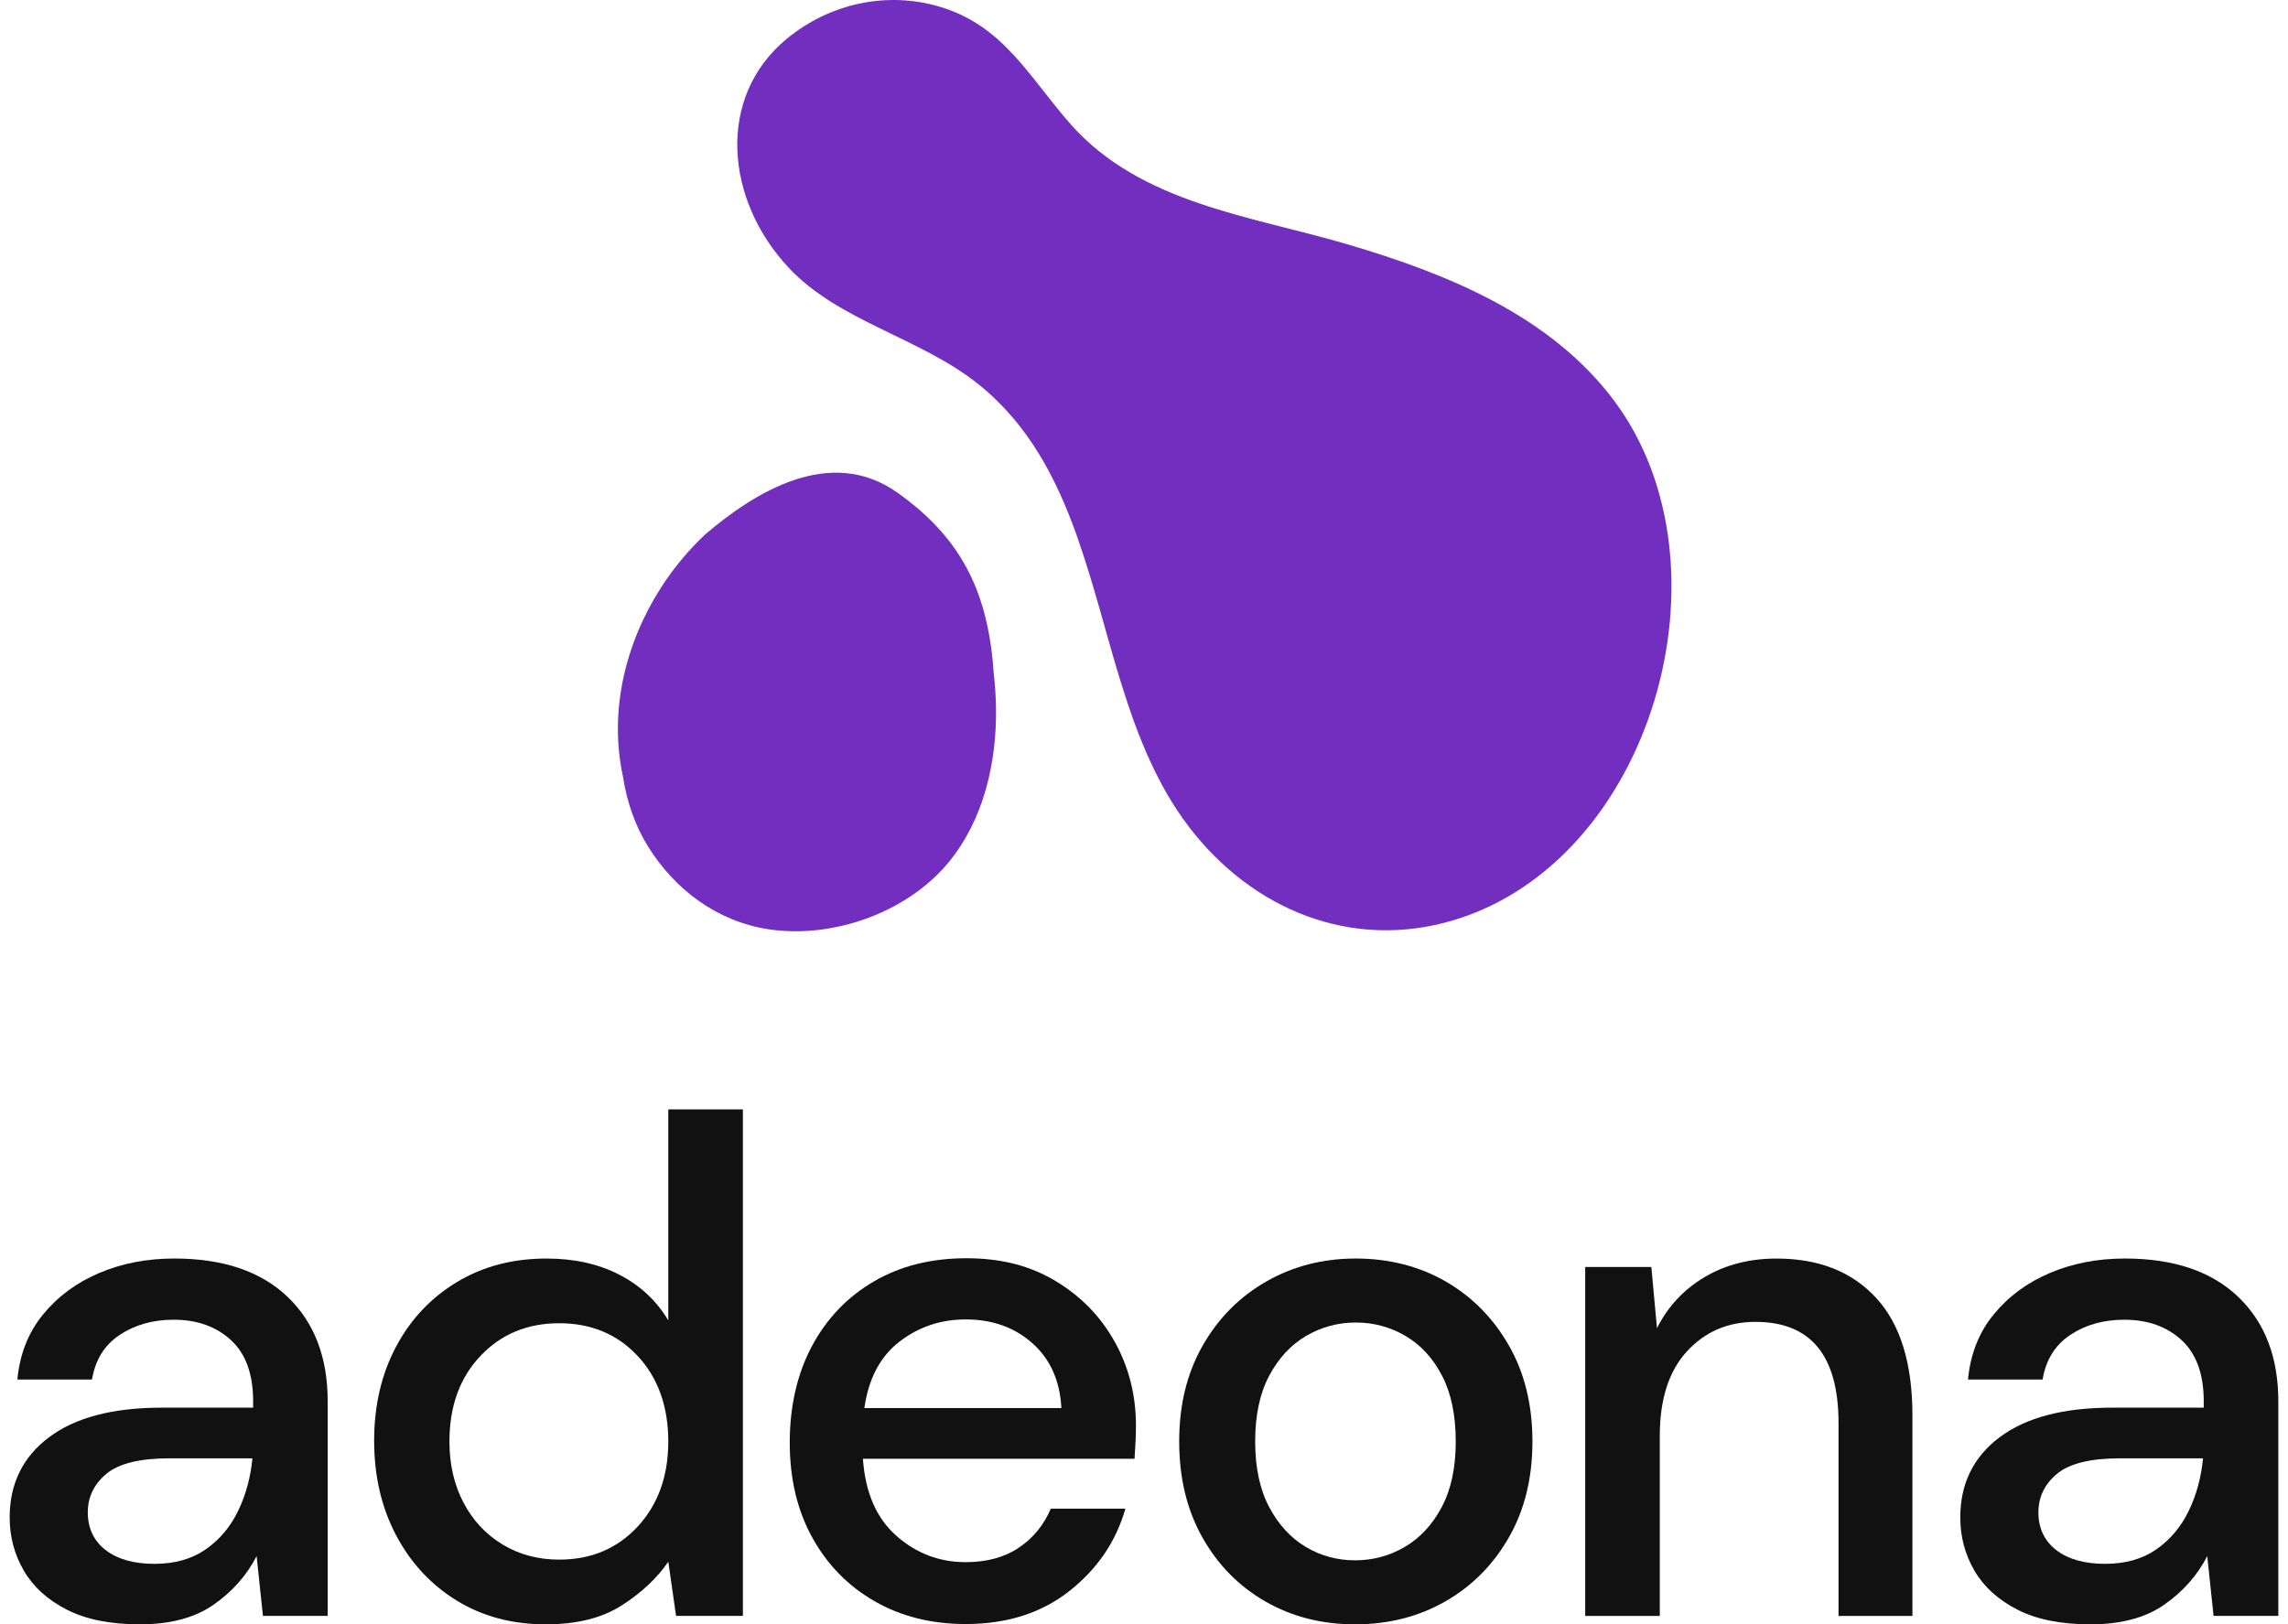
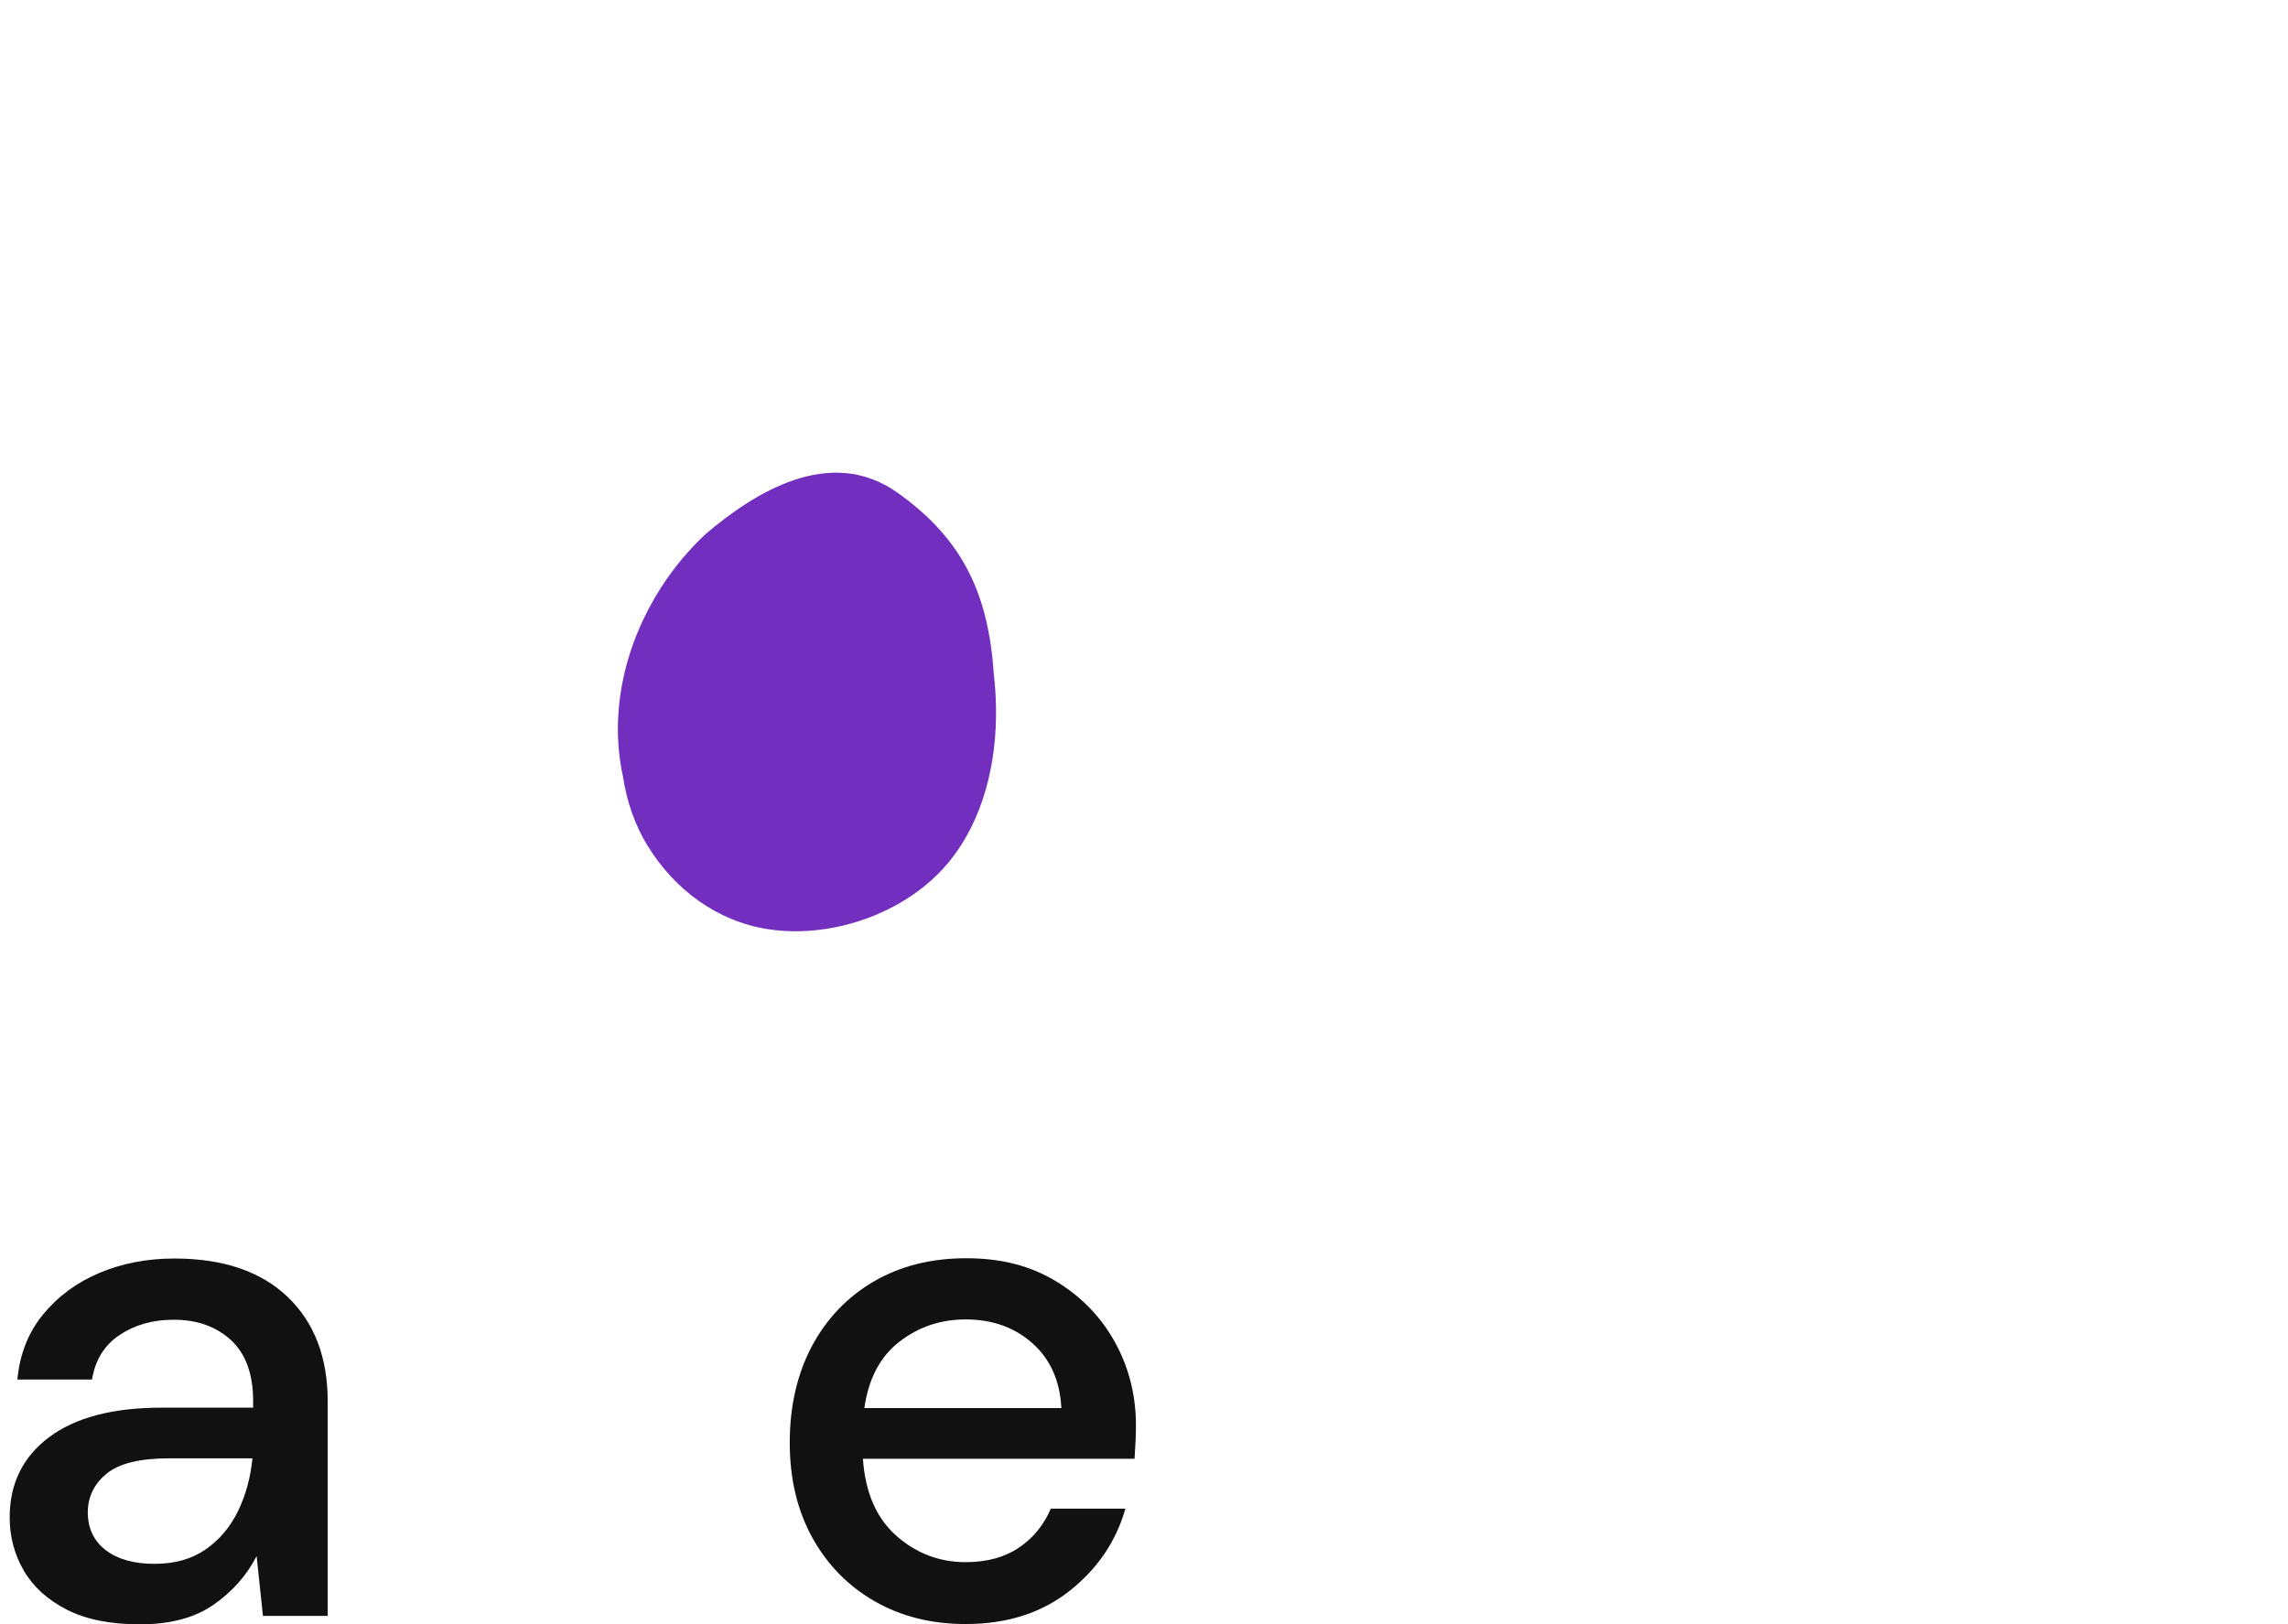
<svg xmlns="http://www.w3.org/2000/svg" id="Layer_1" viewBox="0 0 1080 766.96">
  <defs>
    <style>.cls-1{fill:#111;}.cls-2{fill:#712ebf;}</style>
  </defs>
  <g>
-     <path class="cls-2" d="M508.39,253.22c-9.83-27.65-23.08-53.05-46.71-71.93-27.34-21.85-65.6-29.51-89.35-54.82-30.05-32.03-34.4-80.63-.88-108.22,20.26-16.68,47.36-22.57,72.5-14.97,30.1,9.1,42.21,33.75,61.63,55.6,33.13,37.29,85.23,43.13,130.34,56.44,46.99,13.86,96.08,33.59,126.25,74.23,57.53,77.48,18.03,216.67-76,244.92-48.31,14.51-95.3-5.04-125.21-44.4-29.37-38.66-36.24-90.86-52.59-136.85Z" />
    <path class="cls-2" d="M423.35,427.17c-18.49,10.28-40.84,14.7-60.92,11.55-24.05-3.77-44.02-18.74-56.67-39.25-5.72-9.27-9.8-20.27-11.75-33.04-6.65-30.93,1.34-62.87,17.79-88.66,3.29-5.16,6.92-10.07,10.84-14.68,3.24-3.81,6.71-7.46,10.37-10.88,22.97-19.59,58.8-42.17,90.62-19.59,31.83,22.58,43.05,49.2,45.5,85.99,.58,5.04,.92,10.19,1.01,15.38,.41,25.97-5.79,53.11-22.52,73.34-6.58,7.96-14.93,14.64-24.27,19.83Z" />
  </g>
  <g>
    <path class="cls-1" d="M66.01,766.96c-13.95,0-25.47-2.32-34.54-6.97-9.08-4.65-15.83-10.8-20.26-18.44-4.43-7.64-6.64-16-6.64-25.08,0-15.94,6.2-28.57,18.6-37.87,12.4-9.3,30.11-13.95,53.14-13.95h43.18v-2.99c0-12.84-3.49-22.47-10.46-28.9-6.98-6.42-16-9.63-27.07-9.63-9.75,0-18.22,2.38-25.41,7.14-7.2,4.76-11.58,11.79-13.12,21.09H8.21c1.1-11.96,5.15-22.2,12.12-30.72,6.98-8.52,15.83-15.06,26.57-19.6,10.74-4.54,22.53-6.81,35.37-6.81,23.03,0,40.86,6.04,53.48,18.1,12.62,12.07,18.93,28.51,18.93,49.33v101.31h-30.56l-2.99-28.23c-4.65,9.08-11.41,16.72-20.26,22.92-8.86,6.2-20.49,9.3-34.88,9.3Zm6.98-28.57c9.52,0,17.55-2.27,24.08-6.81,6.53-4.54,11.63-10.57,15.28-18.1,3.66-7.53,5.92-15.83,6.81-24.91h-39.19c-13.95,0-23.87,2.44-29.73,7.31-5.87,4.87-8.8,10.96-8.8,18.27s2.82,13.45,8.47,17.77c5.65,4.32,13.34,6.48,23.09,6.48Z" />
-     <path class="cls-1" d="M257.66,766.96c-15.94,0-30.01-3.77-42.18-11.29-12.18-7.52-21.7-17.82-28.57-30.89-6.87-13.06-10.3-27.9-10.3-44.51s3.43-31.39,10.3-44.34c6.86-12.95,16.44-23.14,28.73-30.56,12.29-7.42,26.41-11.13,42.35-11.13,13.06,0,24.52,2.55,34.38,7.64,9.85,5.1,17.55,12.29,23.09,21.59v-99.65h35.21v239.16h-31.55l-3.66-25.58c-5.31,7.75-12.62,14.61-21.92,20.59-9.3,5.98-21.26,8.97-35.87,8.97Zm6.31-30.56c15.06,0,27.4-5.2,37.03-15.61,9.63-10.41,14.45-23.8,14.45-40.19s-4.82-30.06-14.45-40.36c-9.63-10.3-21.98-15.45-37.03-15.45s-27.46,5.15-37.2,15.45c-9.75,10.3-14.62,23.75-14.62,40.36,0,10.85,2.21,20.49,6.64,28.9,4.43,8.42,10.57,15,18.44,19.76,7.86,4.76,16.77,7.14,26.74,7.14Z" />
    <path class="cls-1" d="M455.83,766.82c-16.17,0-30.51-3.6-43.02-10.79-12.51-7.19-22.31-17.21-29.4-30.06-7.09-12.84-10.63-27.79-10.63-44.84s3.49-32.44,10.46-45.51c6.98-13.06,16.72-23.25,29.23-30.56,12.51-7.31,27.07-10.96,43.68-10.96s30.23,3.6,42.18,10.8c11.96,7.2,21.26,16.77,27.9,28.73s9.97,25.14,9.97,39.53c0,2.21-.06,4.6-.17,7.14-.11,2.55-.28,5.37-.5,8.47h-128.21c1.11,15.94,6.36,28.07,15.78,36.37,9.41,8.31,20.32,12.46,32.72,12.46,9.96,0,18.32-2.27,25.08-6.81,6.75-4.54,11.79-10.68,15.11-18.44h35.21c-4.43,15.5-13.23,28.46-26.41,38.86-13.18,10.41-29.51,15.61-48.99,15.61Zm0-143.83c-11.74,0-22.15,3.49-31.22,10.46-9.08,6.98-14.62,17.44-16.61,31.39h93c-.66-12.84-5.2-23.03-13.62-30.56-8.42-7.52-18.93-11.29-31.55-11.29Z" />
-     <path class="cls-1" d="M639.65,766.96c-15.73,0-29.84-3.6-42.35-10.79-12.52-7.19-22.42-17.27-29.73-30.23-7.31-12.95-10.96-28.07-10.96-45.34s3.71-32.39,11.13-45.34c7.42-12.95,17.44-23.03,30.06-30.23,12.62-7.19,26.68-10.8,42.18-10.8s29.84,3.6,42.35,10.8c12.51,7.2,22.47,17.27,29.89,30.23,7.42,12.96,11.13,28.07,11.13,45.34s-3.71,32.39-11.13,45.34c-7.42,12.96-17.44,23.03-30.06,30.23-12.62,7.19-26.8,10.79-42.52,10.79Zm0-30.23c8.41,0,16.22-2.1,23.42-6.31,7.19-4.2,13.01-10.46,17.44-18.77,4.43-8.3,6.64-18.65,6.64-31.06s-2.16-22.75-6.48-31.06c-4.32-8.31-10.08-14.56-17.27-18.77-7.2-4.2-15-6.31-23.42-6.31s-16.22,2.11-23.42,6.31c-7.2,4.21-13.01,10.46-17.44,18.77-4.43,8.3-6.64,18.66-6.64,31.06s2.21,22.75,6.64,31.06c4.43,8.3,10.18,14.56,17.27,18.77,7.08,4.21,14.83,6.31,23.25,6.31Z" />
-     <path class="cls-1" d="M748.26,762.98v-164.75h31.22l2.66,28.9c5.09-10.18,12.57-18.21,22.42-24.08,9.85-5.86,21.2-8.8,34.05-8.8,19.93,0,35.59,6.2,47,18.6,11.4,12.41,17.11,30.89,17.11,55.47v94.67h-34.88v-91.01c0-31.89-13.07-47.83-39.19-47.83-13.07,0-23.86,4.65-32.39,13.95-8.53,9.3-12.79,22.59-12.79,39.86v85.03h-35.21Z" />
-     <path class="cls-1" d="M986.75,766.96c-13.95,0-25.47-2.32-34.54-6.97-9.08-4.65-15.83-10.8-20.26-18.44-4.43-7.64-6.64-16-6.64-25.08,0-15.94,6.2-28.57,18.6-37.87,12.4-9.3,30.11-13.95,53.14-13.95h43.18v-2.99c0-12.84-3.49-22.47-10.46-28.9-6.98-6.42-16-9.63-27.07-9.63-9.75,0-18.22,2.38-25.41,7.14-7.2,4.76-11.58,11.79-13.12,21.09h-35.21c1.1-11.96,5.15-22.2,12.12-30.72,6.98-8.52,15.83-15.06,26.57-19.6,10.74-4.54,22.53-6.81,35.37-6.81,23.03,0,40.86,6.04,53.48,18.1,12.62,12.07,18.93,28.51,18.93,49.33v101.31h-30.56l-2.99-28.23c-4.65,9.08-11.41,16.72-20.26,22.92-8.86,6.2-20.49,9.3-34.88,9.3Zm6.98-28.57c9.52,0,17.55-2.27,24.08-6.81,6.53-4.54,11.63-10.57,15.28-18.1,3.66-7.53,5.92-15.83,6.81-24.91h-39.19c-13.95,0-23.87,2.44-29.73,7.31-5.87,4.87-8.8,10.96-8.8,18.27s2.82,13.45,8.47,17.77c5.65,4.32,13.34,6.48,23.09,6.48Z" />
  </g>
</svg>